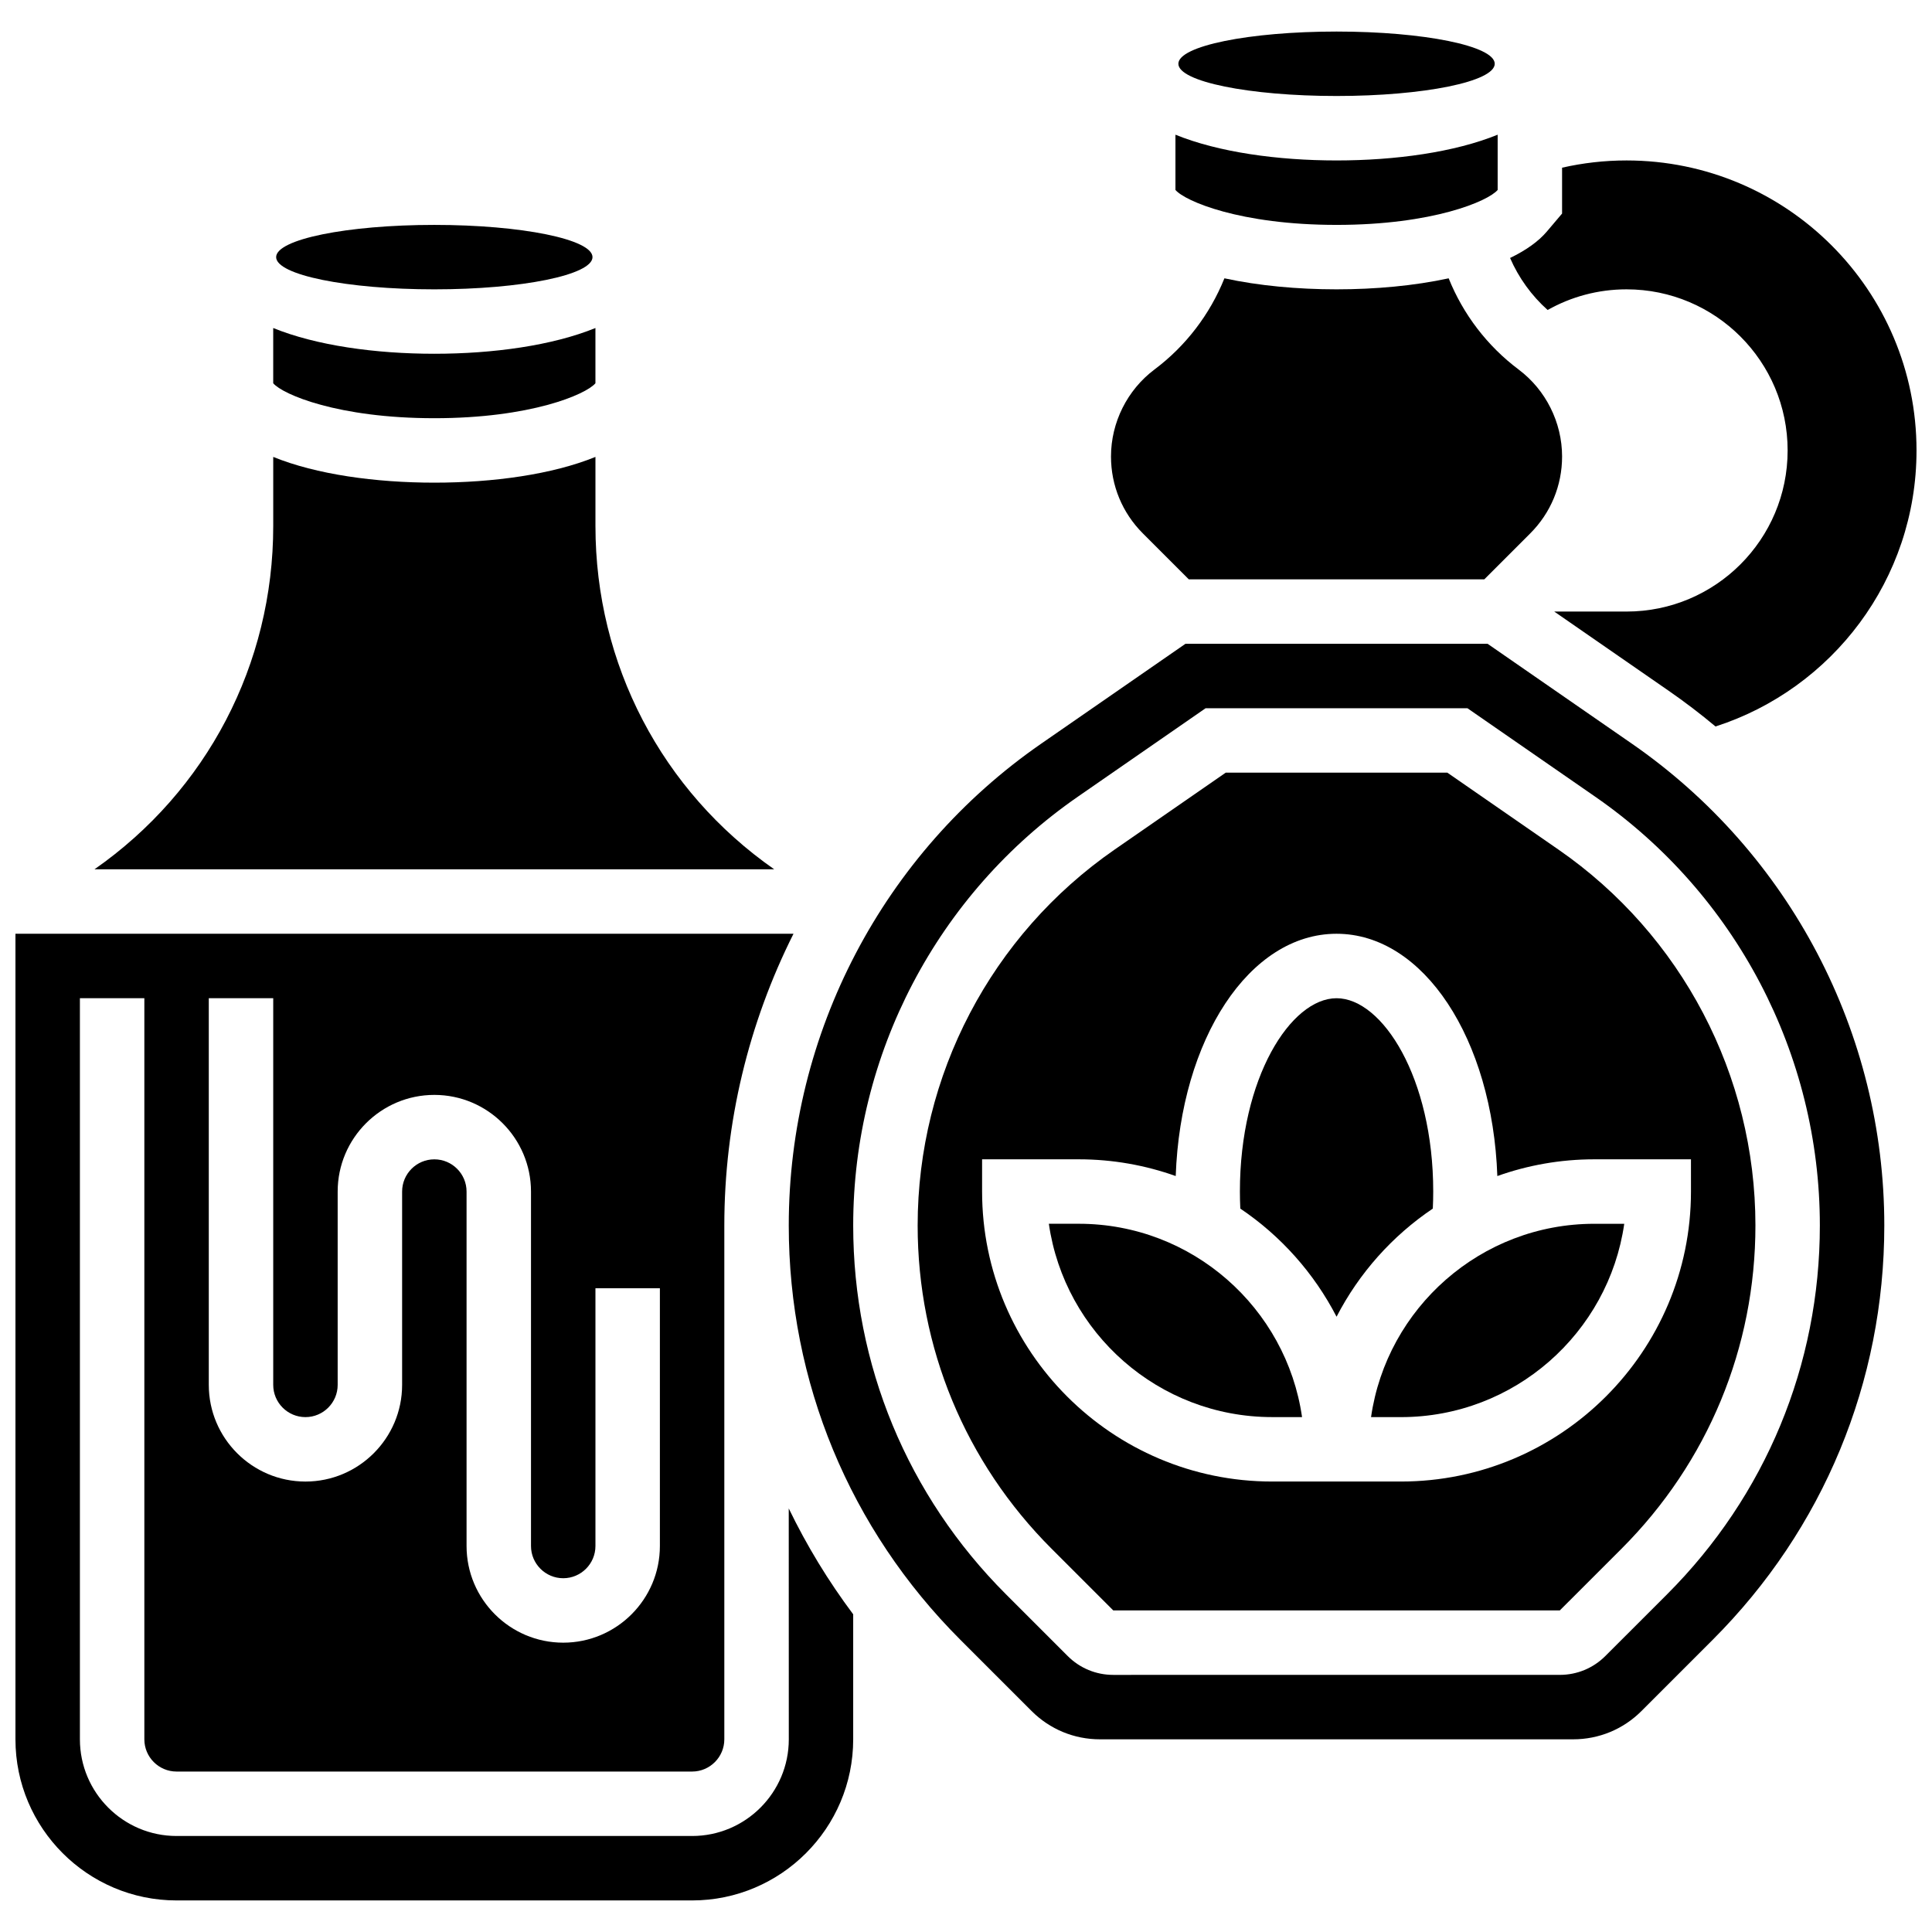
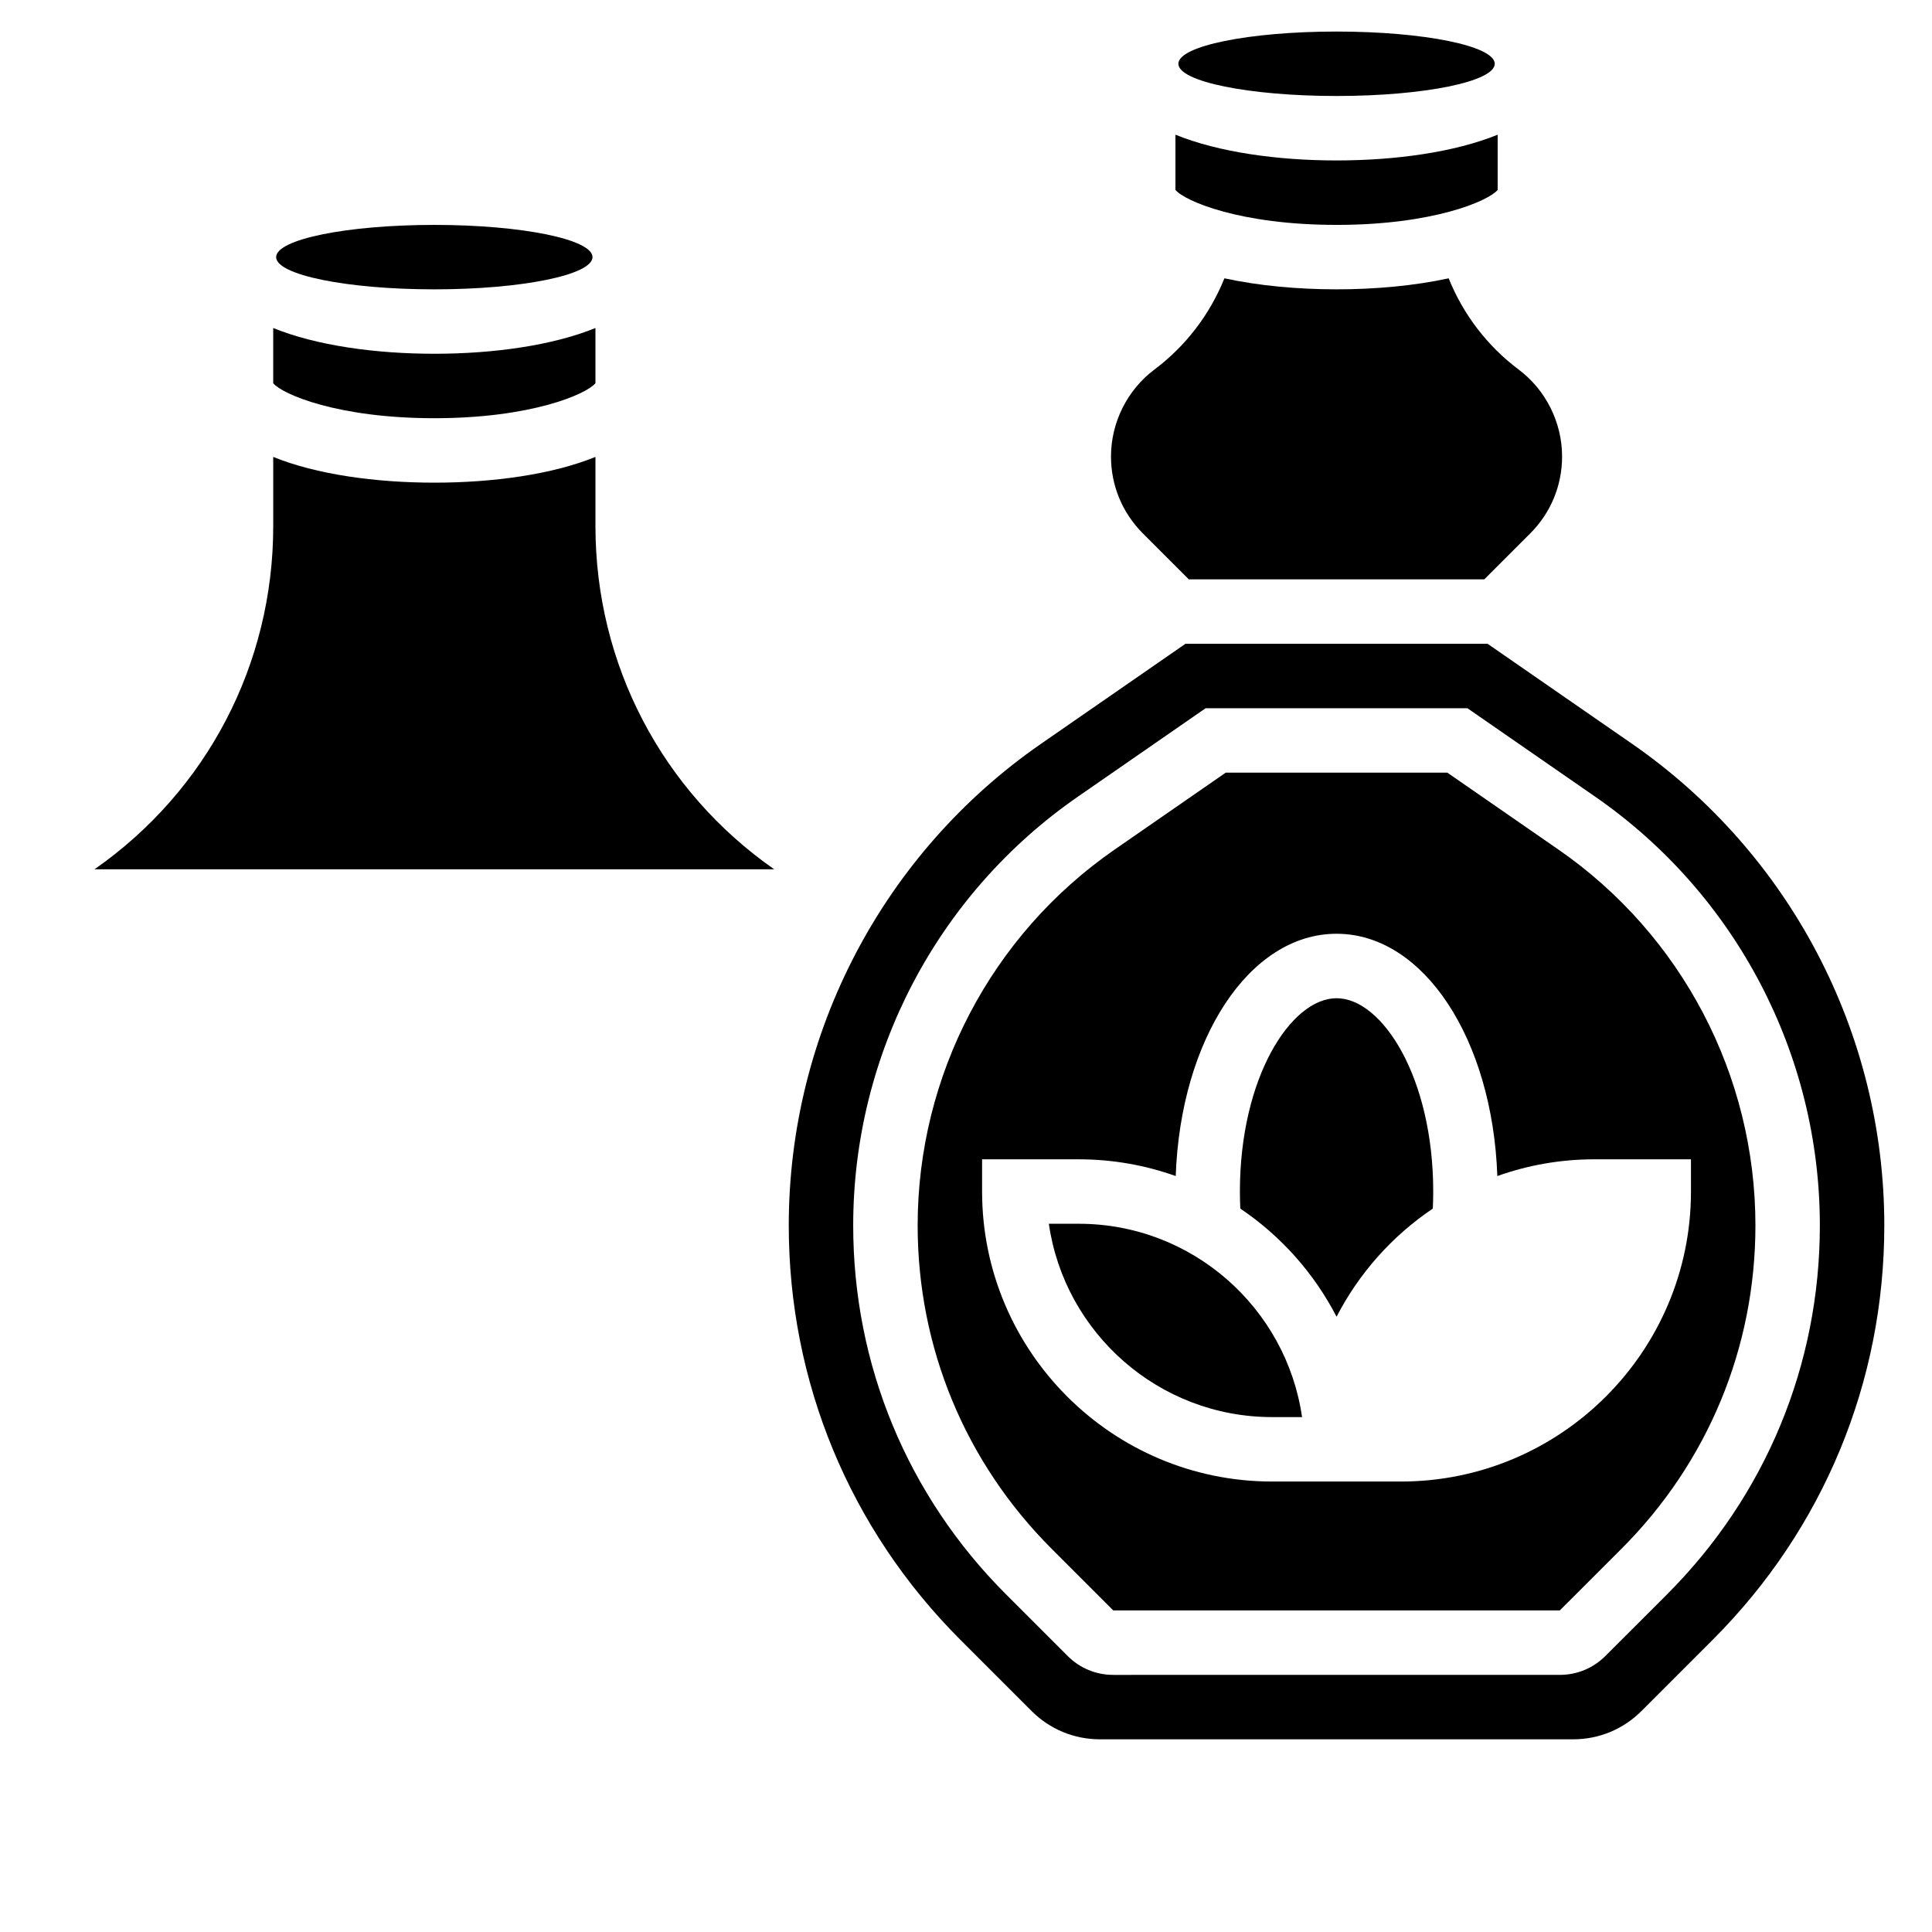
<svg xmlns="http://www.w3.org/2000/svg" width="800px" height="800px" version="1.1" viewBox="144 144 512 512">
  <defs>
    <clipPath id="b">
-       <path d="m544 186h107.9v151h-107.9z" />
-     </clipPath>
+       </clipPath>
    <clipPath id="a">
      <path d="m148.09 391h222.91v257h-222.91z" />
    </clipPath>
  </defs>
  <g clip-path="url(#b)">
    <path d="m554.14 226.15c6.18-3.481 13.309-5.473 20.906-5.473 23.578 0 42.695 19.117 42.695 42.695s-19.117 42.695-42.695 42.695h-19.156l30.289 20.969c4.316 2.988 8.469 6.156 12.453 9.488 30.906-9.953 53.266-38.938 53.266-73.152 0-42.445-34.406-76.852-76.852-76.852-5.871 0-11.586 0.668-17.078 1.918v12.156l-4.047 4.777c-2.211 2.613-5.531 4.965-9.734 6.996 2.297 5.285 5.695 9.98 9.953 13.781z" />
  </g>
  <path d="m301.02 212.14c0 4.715-18.77 8.539-41.922 8.539-23.152 0-41.918-3.824-41.918-8.539 0-4.715 18.766-8.539 41.918-8.539 23.152 0 41.922 3.824 41.922 8.539" />
  <path d="m301.8 283.43v-18.344c-11.383 4.637-27.074 6.824-42.695 6.824-15.621 0-31.309-2.188-42.695-6.824v18.344c0 36.598-17.609 70.176-47.379 90.949h180.15c-29.77-20.773-47.379-54.352-47.379-90.949z" />
  <path d="m459.04 297.53h78.316l12.172-12.172c5.445-5.445 8.441-12.684 8.441-20.379 0-9.023-4.309-17.645-11.527-23.059-8.305-6.231-14.691-14.621-18.531-24.16-9.098 1.969-19.422 2.918-29.711 2.918-10.289 0-20.613-0.949-29.715-2.922-3.84 9.539-10.227 17.934-18.531 24.16-7.219 5.418-11.527 14.035-11.527 23.059 0 7.699 3 14.938 8.441 20.379z" />
  <g clip-path="url(#a)">
-     <path d="m353.04 604.94c0 14.125-11.492 25.617-25.617 25.617h-136.63c-14.125 0-25.617-11.492-25.617-25.617v-196.4h17.078v196.4c0 4.707 3.832 8.539 8.539 8.539h136.62c4.707 0 8.539-3.832 8.539-8.539v-136.18c0-27.242 6.457-53.645 18.332-77.305l-206.19 0.004v213.48c0 23.543 19.152 42.695 42.695 42.695h136.62c23.543 0 42.695-19.152 42.695-42.695v-33.133c-6.617-8.84-12.324-18.23-17.078-28.059zm-153.71-196.4h17.078v102.47c0 4.707 3.832 8.539 8.539 8.539 4.707 0 8.539-3.832 8.539-8.539v-51.234c0-14.125 11.492-25.617 25.617-25.617s25.617 11.492 25.617 25.617v93.93c0 4.707 3.832 8.539 8.539 8.539 4.707 0 8.539-3.832 8.539-8.539v-68.312h17.078v68.312c0 14.125-11.492 25.617-25.617 25.617s-25.617-11.492-25.617-25.617v-93.93c0-4.707-3.832-8.539-8.539-8.539-4.707 0-8.539 3.832-8.539 8.539v51.234c0 14.125-11.492 25.617-25.617 25.617s-25.617-11.492-25.617-25.617z" />
-   </g>
+     </g>
  <path d="m540.12 160.9c0 4.715-18.766 8.539-41.918 8.539-23.152 0-41.922-3.824-41.922-8.539s18.77-8.539 41.922-8.539c23.152 0 41.918 3.824 41.918 8.539" />
  <path d="m498.2 203.6c25.527 0 40.184-6.297 42.695-9.262v-14.641c-11.387 4.637-27.074 6.824-42.695 6.824-15.621 0-31.309-2.188-42.695-6.824v14.637c2.512 2.969 17.168 9.266 42.695 9.266z" />
  <path d="m259.1 254.83c25.527 0 40.184-6.297 42.695-9.262v-14.641c-11.383 4.637-27.074 6.824-42.695 6.824-15.621 0-31.309-2.188-42.695-6.824v14.637c2.512 2.969 17.172 9.266 42.695 9.266z" />
  <path d="m429.89 468.31h-7.934c4.156 28.93 29.105 51.234 59.168 51.234h7.934c-4.16-28.93-29.109-51.234-59.168-51.234z" />
-   <path d="m507.34 519.55h7.934c30.062 0 55.008-22.305 59.168-51.234h-7.934c-30.062 0-55.008 22.305-59.168 51.234z" />
  <path d="m557.02 369.16-29.465-20.402h-58.719l-29.465 20.398c-32.676 22.625-52.184 59.859-52.184 99.602 0 32.355 12.602 62.777 35.48 85.66l16.359 16.359h118.34l16.363-16.359c22.875-22.883 35.477-53.305 35.477-85.66 0-39.742-19.508-76.977-52.184-99.598zm35.105 90.609c0 42.375-34.477 76.852-76.852 76.852h-34.156c-42.375 0-76.852-34.477-76.852-76.852v-8.539h25.617c9.012 0 17.656 1.574 25.695 4.434 1.289-36.324 19.539-64.207 42.617-64.207s41.328 27.887 42.617 64.207c8.039-2.863 16.688-4.434 25.695-4.434h25.617z" />
  <path d="m523.71 464.29c0.07-1.5 0.109-3.012 0.109-4.516 0-30.191-13.5-51.234-25.617-51.234-12.117 0-25.617 21.043-25.617 51.234 0 1.508 0.039 3.016 0.109 4.516 10.734 7.227 19.539 17.094 25.508 28.656 5.969-11.559 14.773-21.43 25.508-28.656z" />
  <path d="m576.46 341.08-38.238-26.473h-80.055l-38.238 26.473c-41.891 29.004-66.898 76.734-66.898 127.68 0 41.48 16.152 80.48 45.484 109.81l18.863 18.863c4.84 4.84 11.273 7.504 18.113 7.504h125.41c6.844 0 13.277-2.664 18.113-7.504l18.863-18.863c29.332-29.328 45.484-68.328 45.484-109.81 0-50.949-25.008-98.68-66.898-127.68zm9.34 225.42-16.363 16.359c-3.223 3.223-7.512 5-12.074 5l-118.34 0.004c-4.562 0-8.852-1.777-12.074-5l-16.359-16.359c-26.109-26.109-40.484-60.82-40.484-97.738 0-45.348 22.258-87.828 59.543-113.64l33.848-23.438h69.387l33.852 23.438c37.285 25.812 59.543 68.293 59.543 113.64 0 36.918-14.375 71.629-40.48 97.734z" />
</svg>